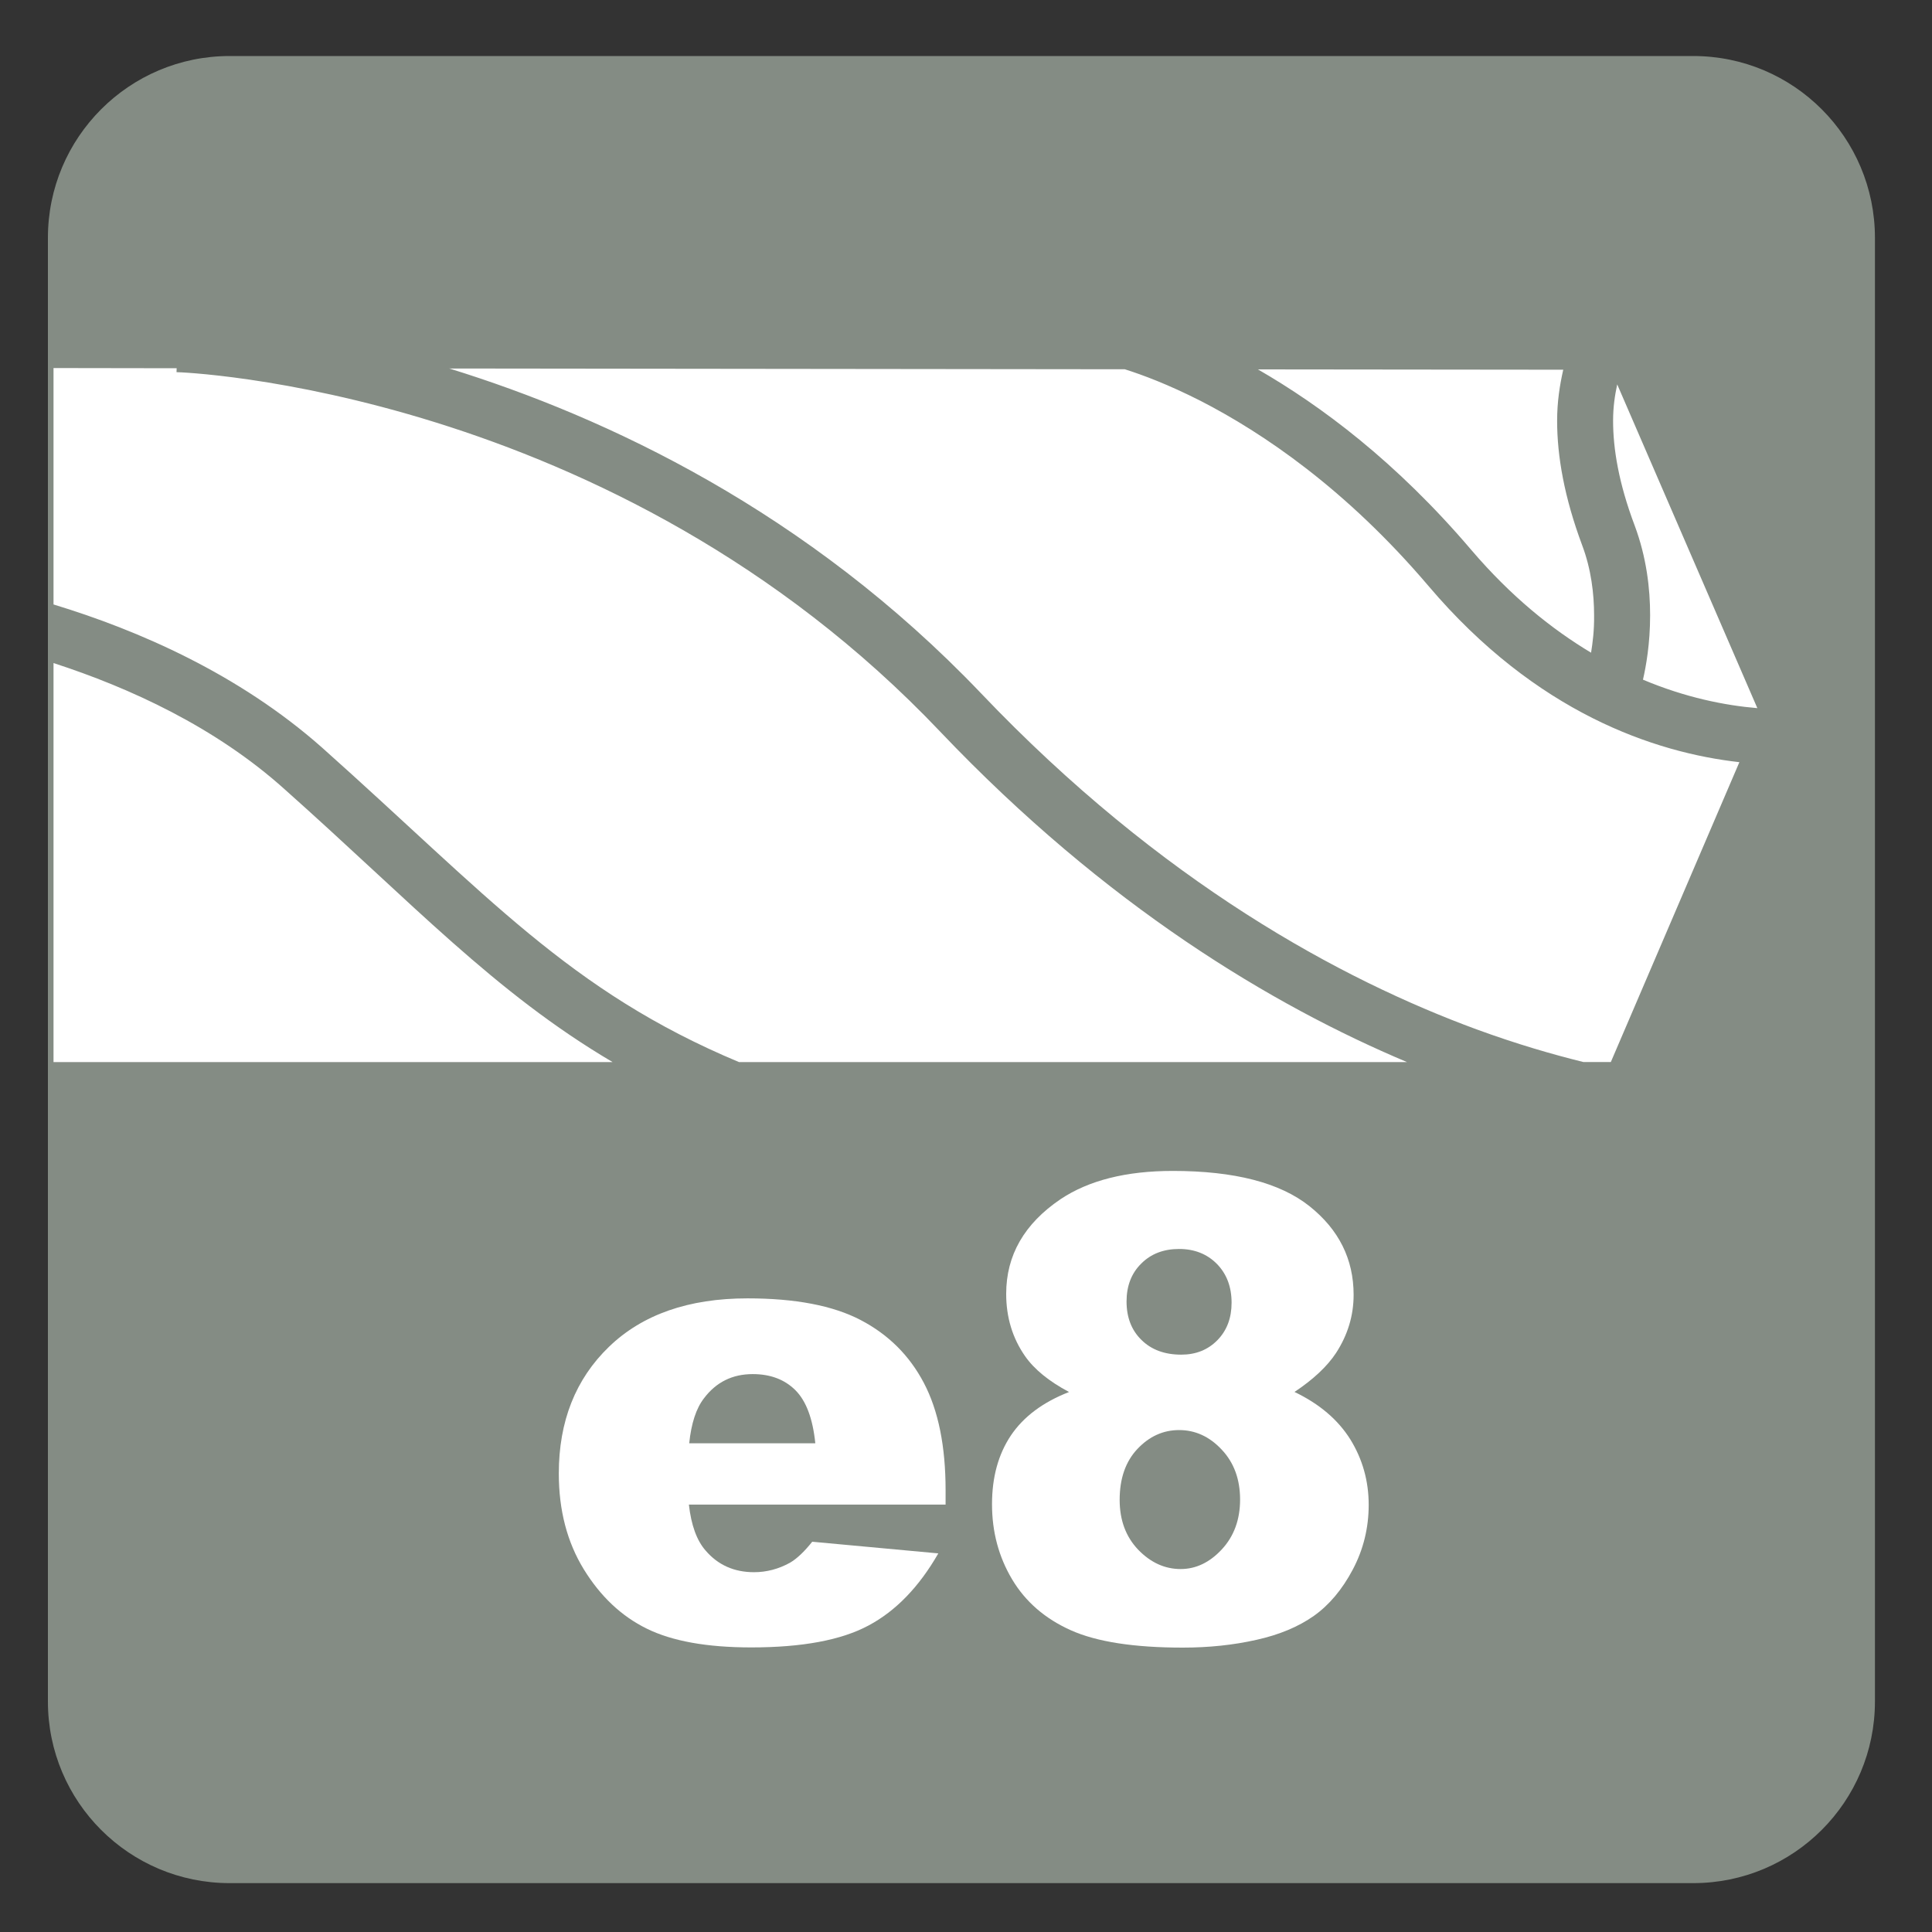
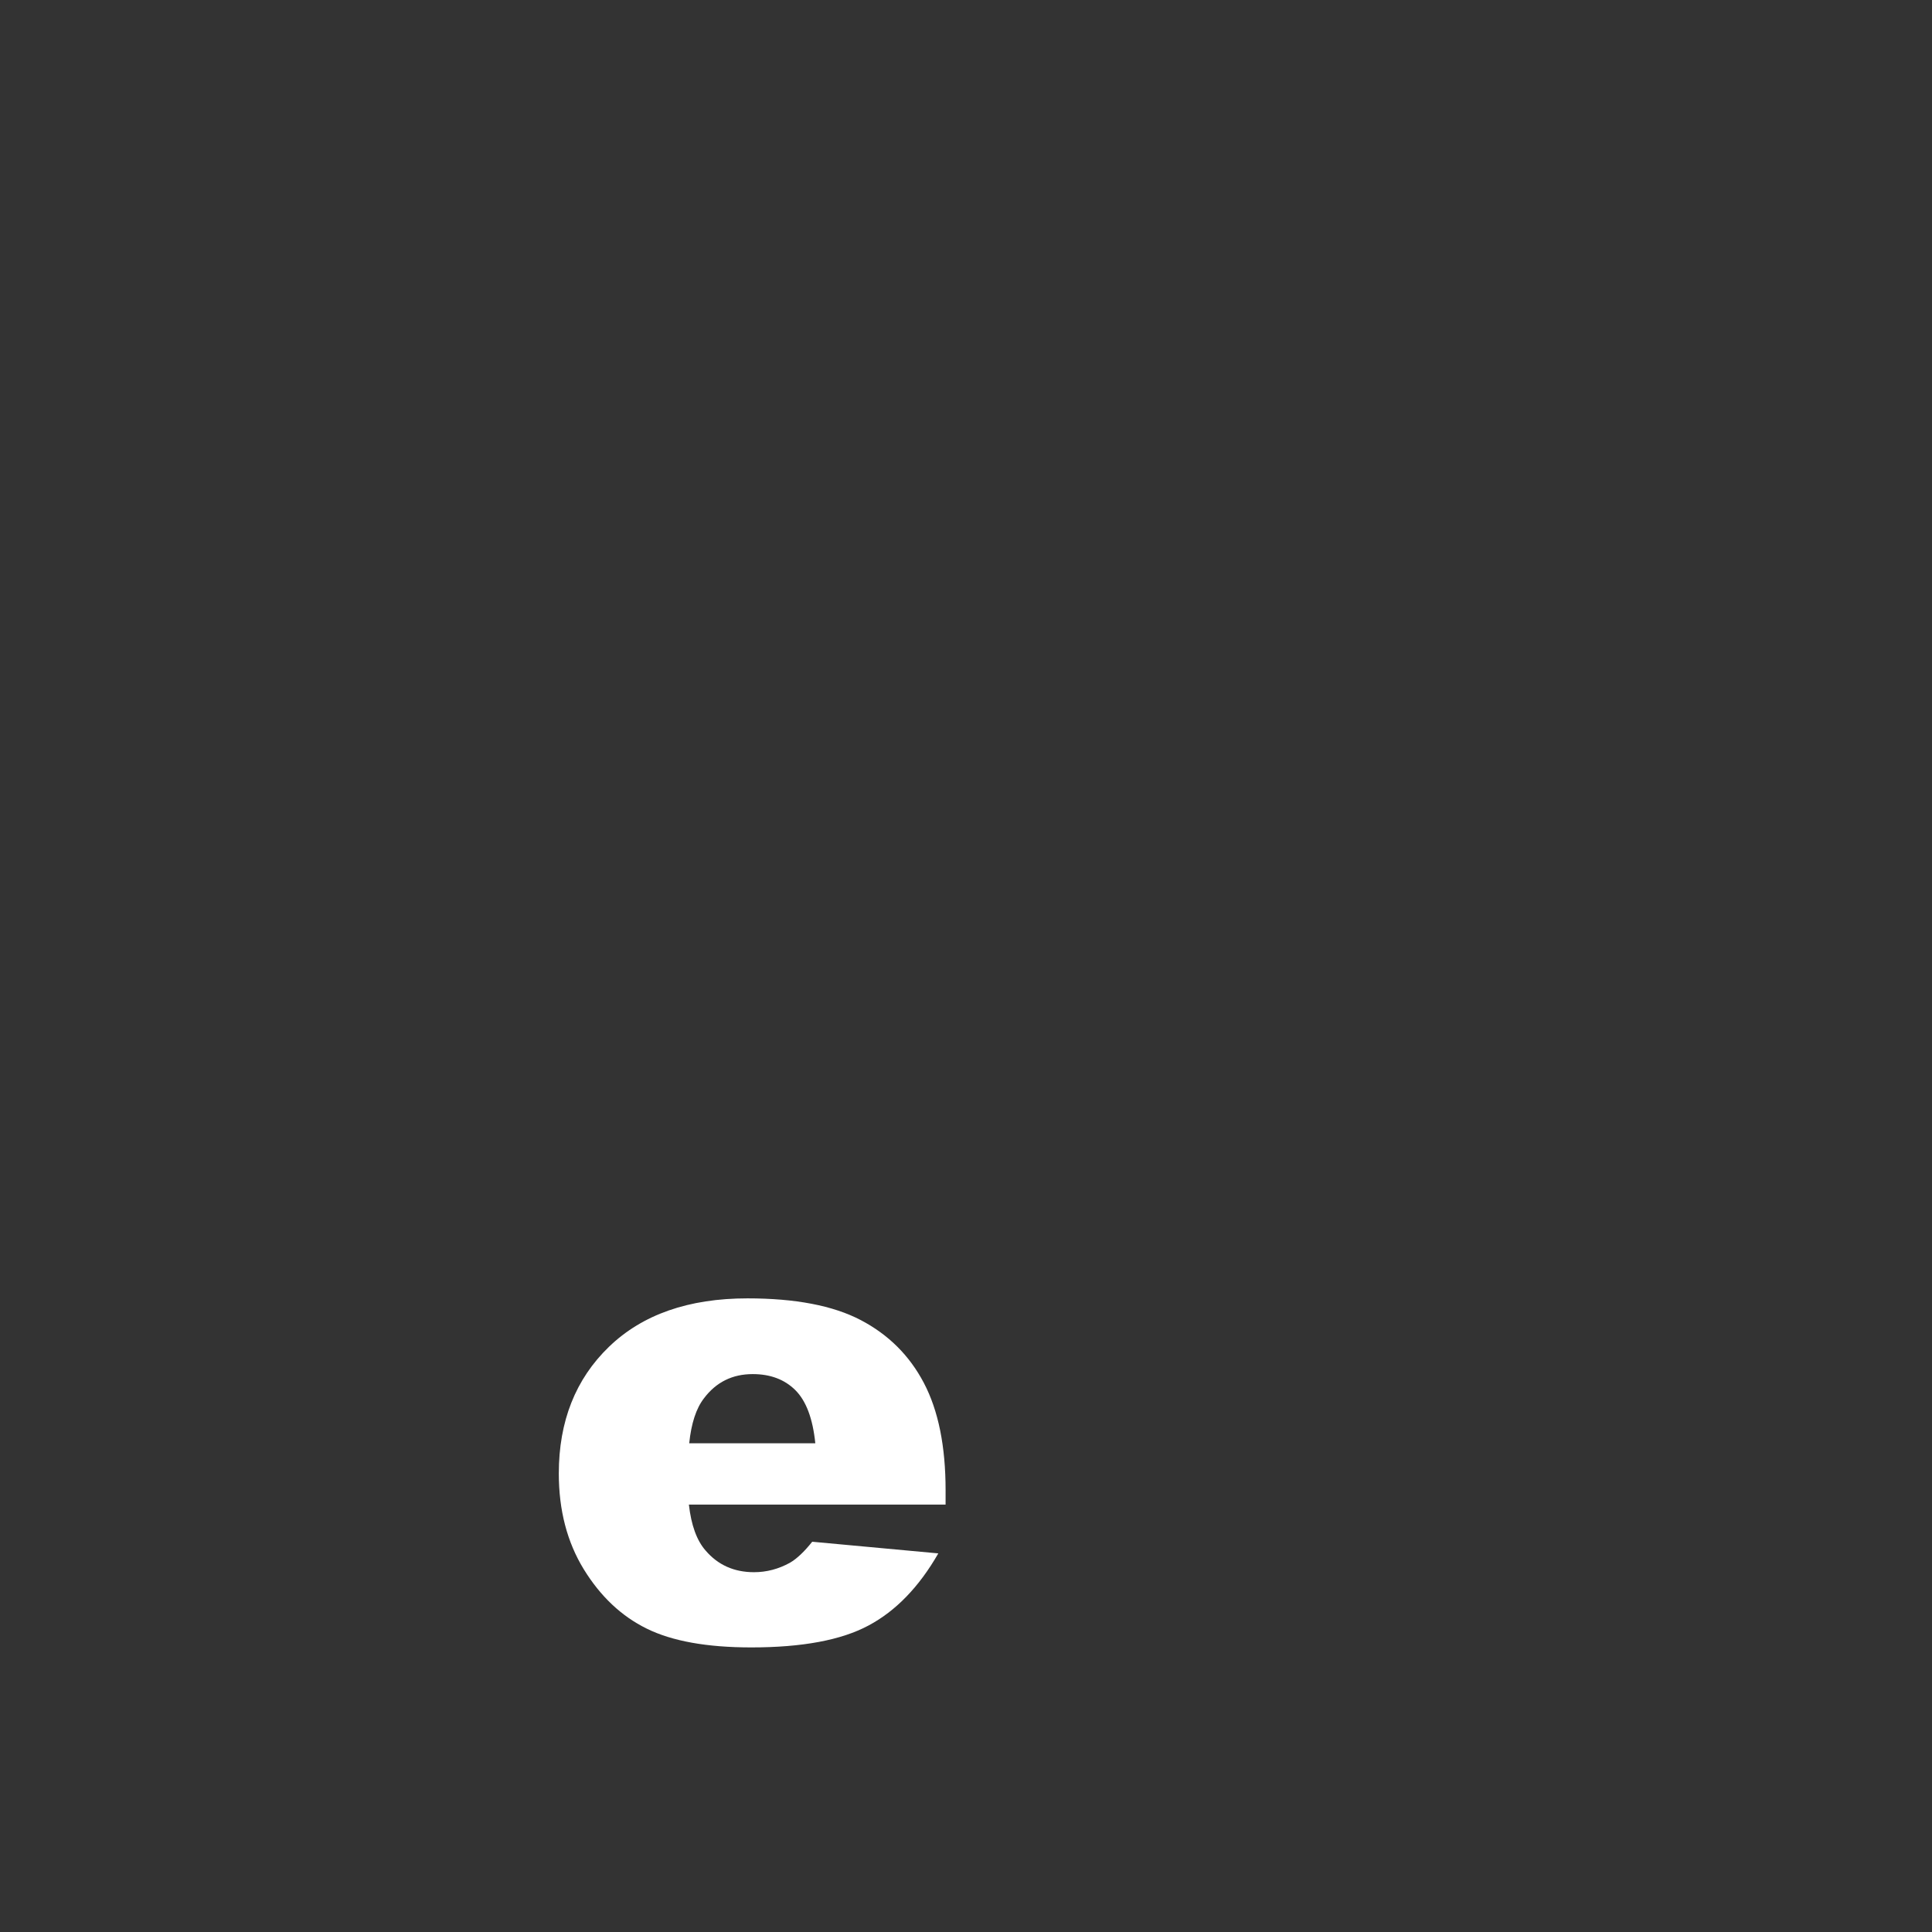
<svg xmlns="http://www.w3.org/2000/svg" version="1.1" x="0px" y="0px" viewBox="0 0 30 30" style="enable-background:new 0 0 30 30;" xml:space="preserve">
  <rect x="0" y="0" width="30" height="30" fill="#333333" stroke="none" />
  <g id="_x31_0080000070_x5F_e8.svg">
    <g>
-       <path style="fill:#848C84;" d="M26.293,0.87H3.565c-1.557,0-2.821,1.264-2.821,2.823V26.42c0,1.559,1.264,2.821,2.821,2.821    h22.728c1.558,0,2.821-1.262,2.821-2.821V3.693C29.114,2.134,27.851,0.87,26.293,0.87" />
-       <path style="fill:#FFFFFF;" d="M22.184,9.102c-1.287-1.514-2.578-2.382-3.539-2.876c-0.51-0.259-0.907-0.406-1.179-0.492    L6.977,5.722c2.442,0.755,5.559,2.217,8.254,5.041c2.811,2.952,5.606,4.452,7.697,5.221c0.629,0.23,1.181,0.389,1.658,0.507h0.427    l1.996-4.656C25.691,11.687,23.852,11.067,22.184,9.102 M2.741,5.779l0.002-0.061L0.831,5.715v3.671    C2.15,9.787,3.707,10.464,5,11.608c2.576,2.298,3.836,3.779,6.475,4.884h10.373c-2.085-0.878-4.668-2.418-7.246-5.128    C9.516,6.005,2.753,5.775,2.741,5.779 M22.845,8.538c0.62,0.726,1.251,1.231,1.861,1.597c0.025-0.155,0.05-0.347,0.047-0.581    c0-0.332-0.045-0.715-0.185-1.087c-0.278-0.745-0.389-1.384-0.389-1.932c0-0.299,0.041-0.555,0.095-0.794l-4.741-0.005    C20.509,6.299,21.676,7.165,22.845,8.538 M25.383,8.16c0.185,0.496,0.24,0.982,0.24,1.393c0,0.446-0.064,0.794-0.111,1.001    c0.661,0.278,1.272,0.4,1.776,0.442l-2.176-5.027c-0.036,0.167-0.064,0.347-0.064,0.565C25.048,6.966,25.134,7.5,25.383,8.16     M0.831,10.296v6.196h8.681c-1.837-1.084-3.104-2.466-5.091-4.235C3.344,11.288,2.01,10.678,0.831,10.296" />
-     </g>
+       </g>
    <g>
      <path style="fill:#FFFFFF;" d="M14.681,23.363h-3.984c0.036,0.319,0.122,0.557,0.259,0.713c0.192,0.225,0.443,0.337,0.752,0.337    c0.195,0,0.381-0.049,0.557-0.146c0.107-0.062,0.223-0.171,0.347-0.327l1.958,0.181c-0.299,0.521-0.661,0.895-1.084,1.12    c-0.423,0.227-1.03,0.34-1.821,0.34c-0.687,0-1.227-0.097-1.621-0.291c-0.394-0.193-0.72-0.501-0.979-0.922    c-0.259-0.422-0.388-0.918-0.388-1.487c0-0.811,0.26-1.467,0.779-1.968s1.236-0.752,2.151-0.752c0.742,0,1.328,0.112,1.758,0.337    s0.757,0.55,0.981,0.977s0.337,0.981,0.337,1.665V23.363z M12.66,22.411c-0.039-0.384-0.143-0.659-0.31-0.825    s-0.388-0.249-0.662-0.249c-0.316,0-0.568,0.125-0.757,0.376c-0.121,0.156-0.197,0.389-0.229,0.698H12.66z" />
-       <path style="fill:#FFFFFF;" d="M16.6,21.615c-0.312-0.166-0.54-0.352-0.683-0.557c-0.195-0.28-0.293-0.603-0.293-0.967    c0-0.599,0.281-1.089,0.844-1.47c0.439-0.293,1.021-0.439,1.743-0.439c0.957,0,1.664,0.183,2.122,0.547    c0.457,0.364,0.686,0.823,0.686,1.377c0,0.322-0.091,0.623-0.273,0.903c-0.137,0.208-0.352,0.41-0.645,0.605    c0.388,0.186,0.676,0.432,0.867,0.737c0.189,0.306,0.285,0.645,0.285,1.016c0,0.358-0.082,0.692-0.246,1.003    c-0.165,0.312-0.367,0.552-0.605,0.721c-0.24,0.169-0.537,0.294-0.895,0.373c-0.355,0.08-0.736,0.12-1.14,0.12    c-0.759,0-1.338-0.09-1.738-0.269s-0.705-0.442-0.913-0.791s-0.312-0.737-0.312-1.167c0-0.42,0.098-0.775,0.293-1.067    C15.892,22,16.192,21.774,16.6,21.615z M17.386,23.29c0,0.315,0.096,0.573,0.288,0.774c0.192,0.199,0.412,0.3,0.659,0.3    c0.237,0,0.451-0.102,0.64-0.306c0.188-0.203,0.283-0.461,0.283-0.773c0-0.315-0.095-0.574-0.286-0.776    c-0.189-0.202-0.41-0.303-0.661-0.303c-0.247,0-0.463,0.098-0.647,0.293C17.478,22.694,17.386,22.958,17.386,23.29z     M17.493,20.209c0,0.247,0.077,0.447,0.232,0.598c0.154,0.152,0.36,0.228,0.617,0.228c0.228,0,0.415-0.075,0.562-0.225    s0.22-0.344,0.22-0.581c0-0.247-0.076-0.448-0.229-0.604c-0.153-0.154-0.349-0.231-0.586-0.231c-0.241,0-0.437,0.075-0.589,0.228    C17.569,19.771,17.493,19.968,17.493,20.209z" />
    </g>
  </g>
  <g id="Layer_1">
</g>
</svg>